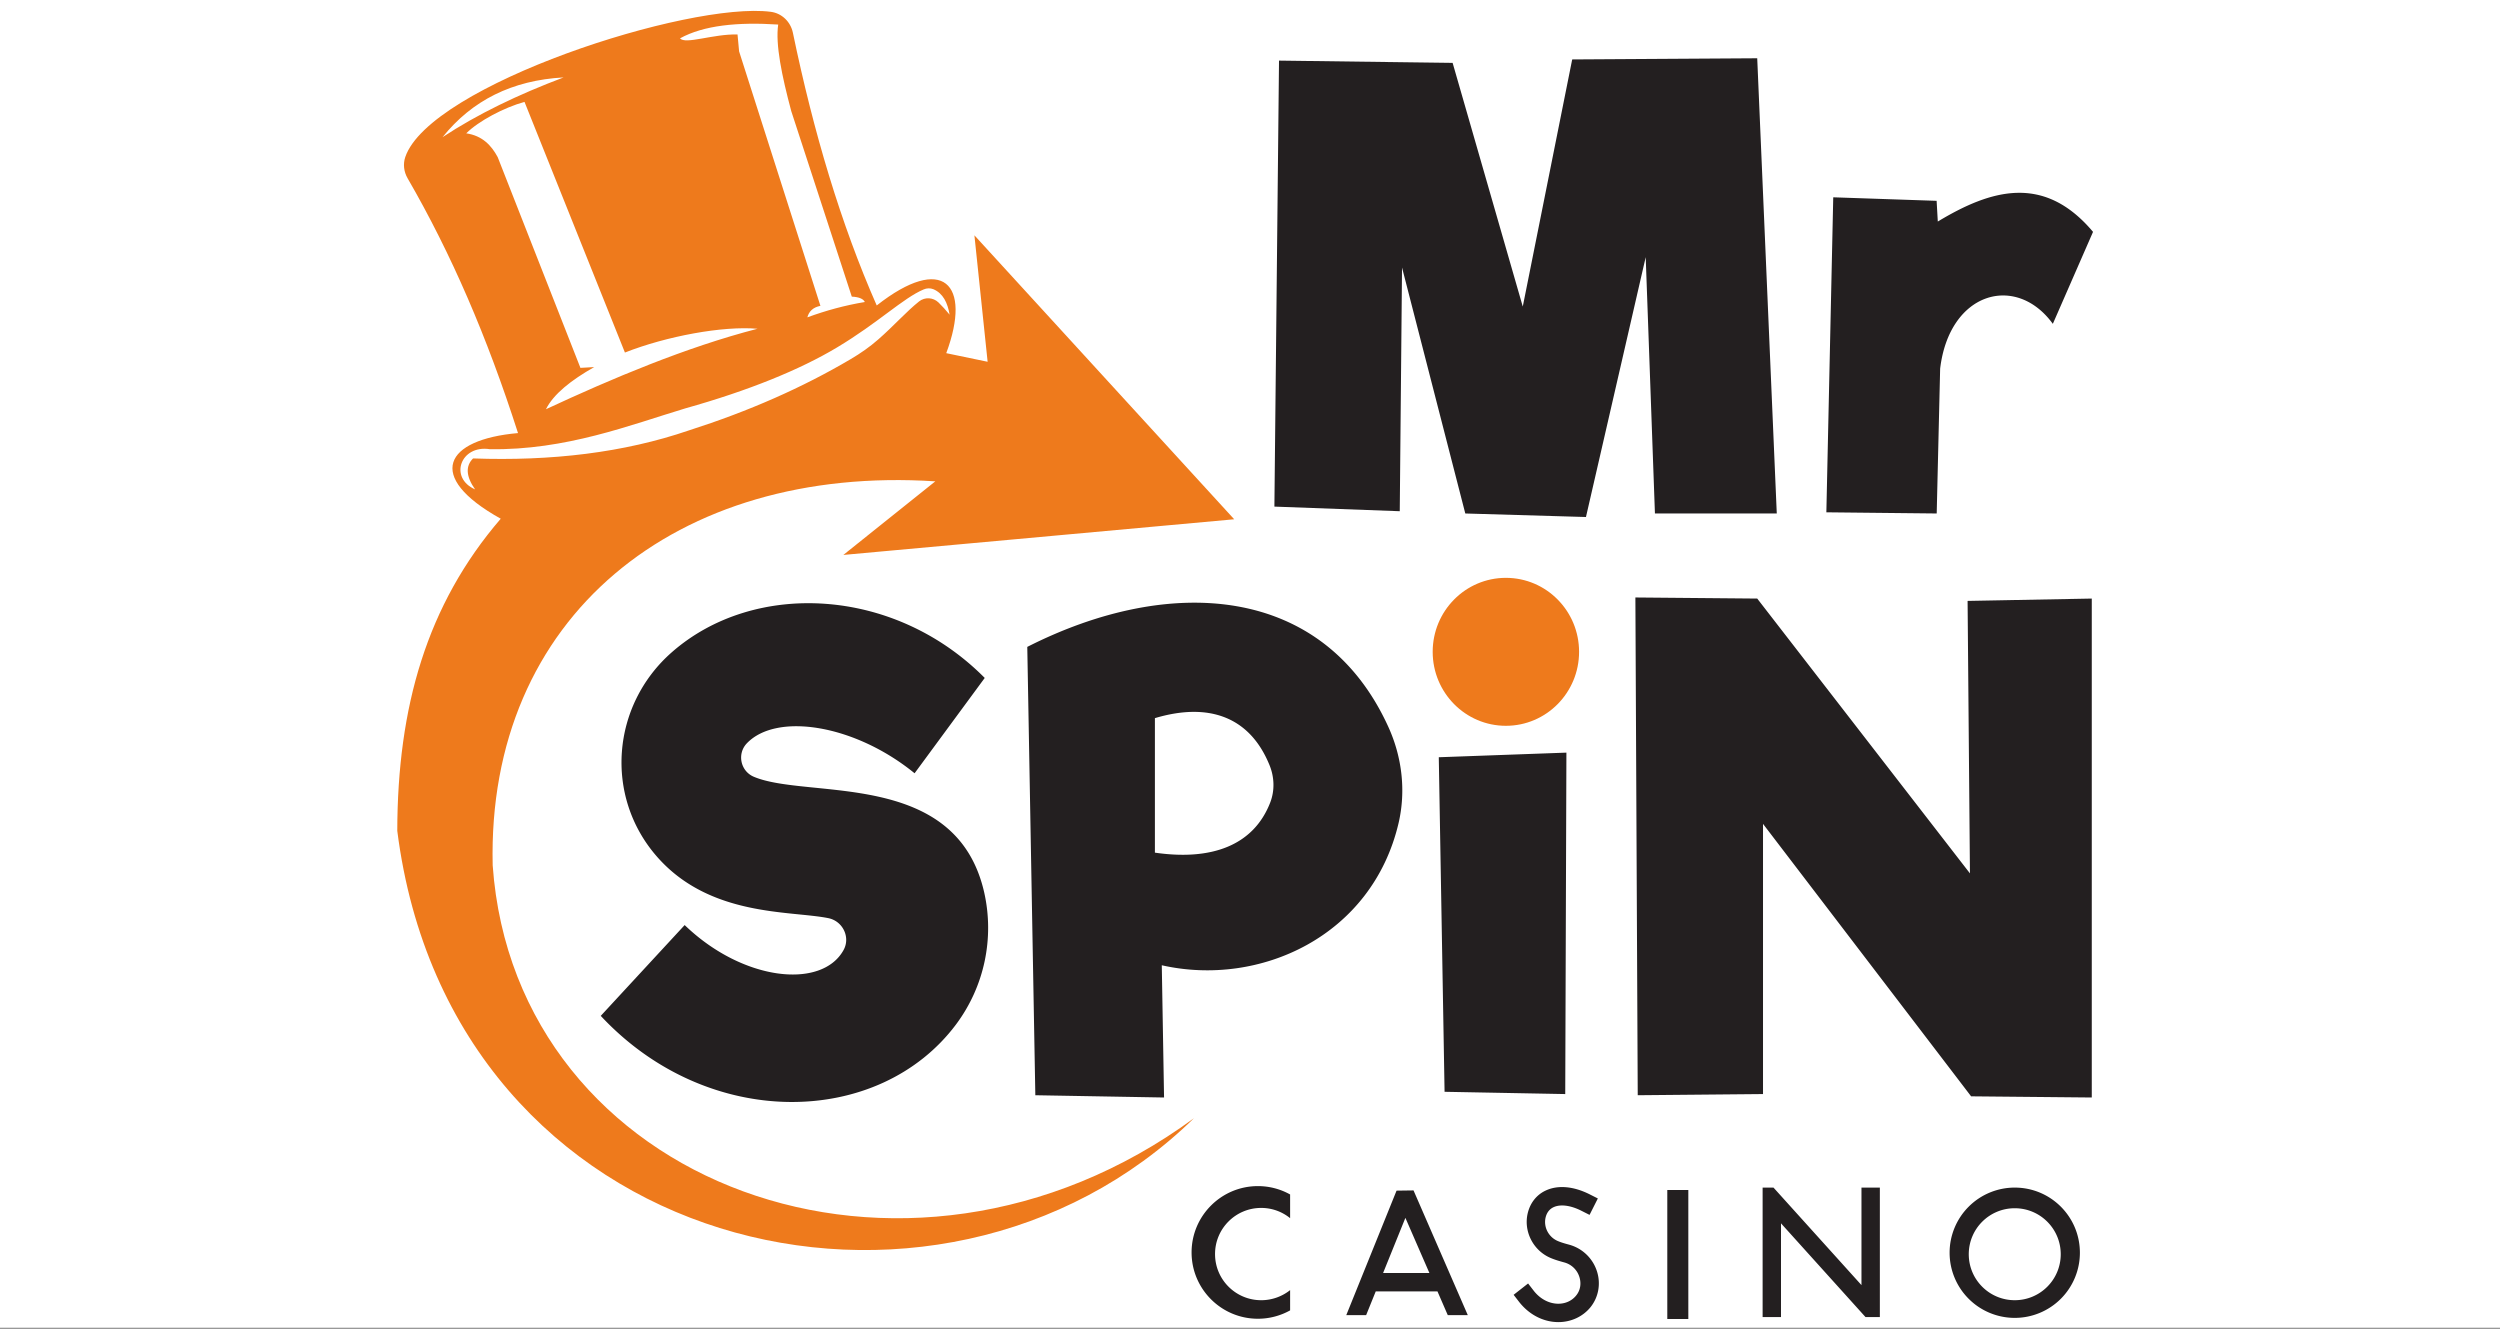
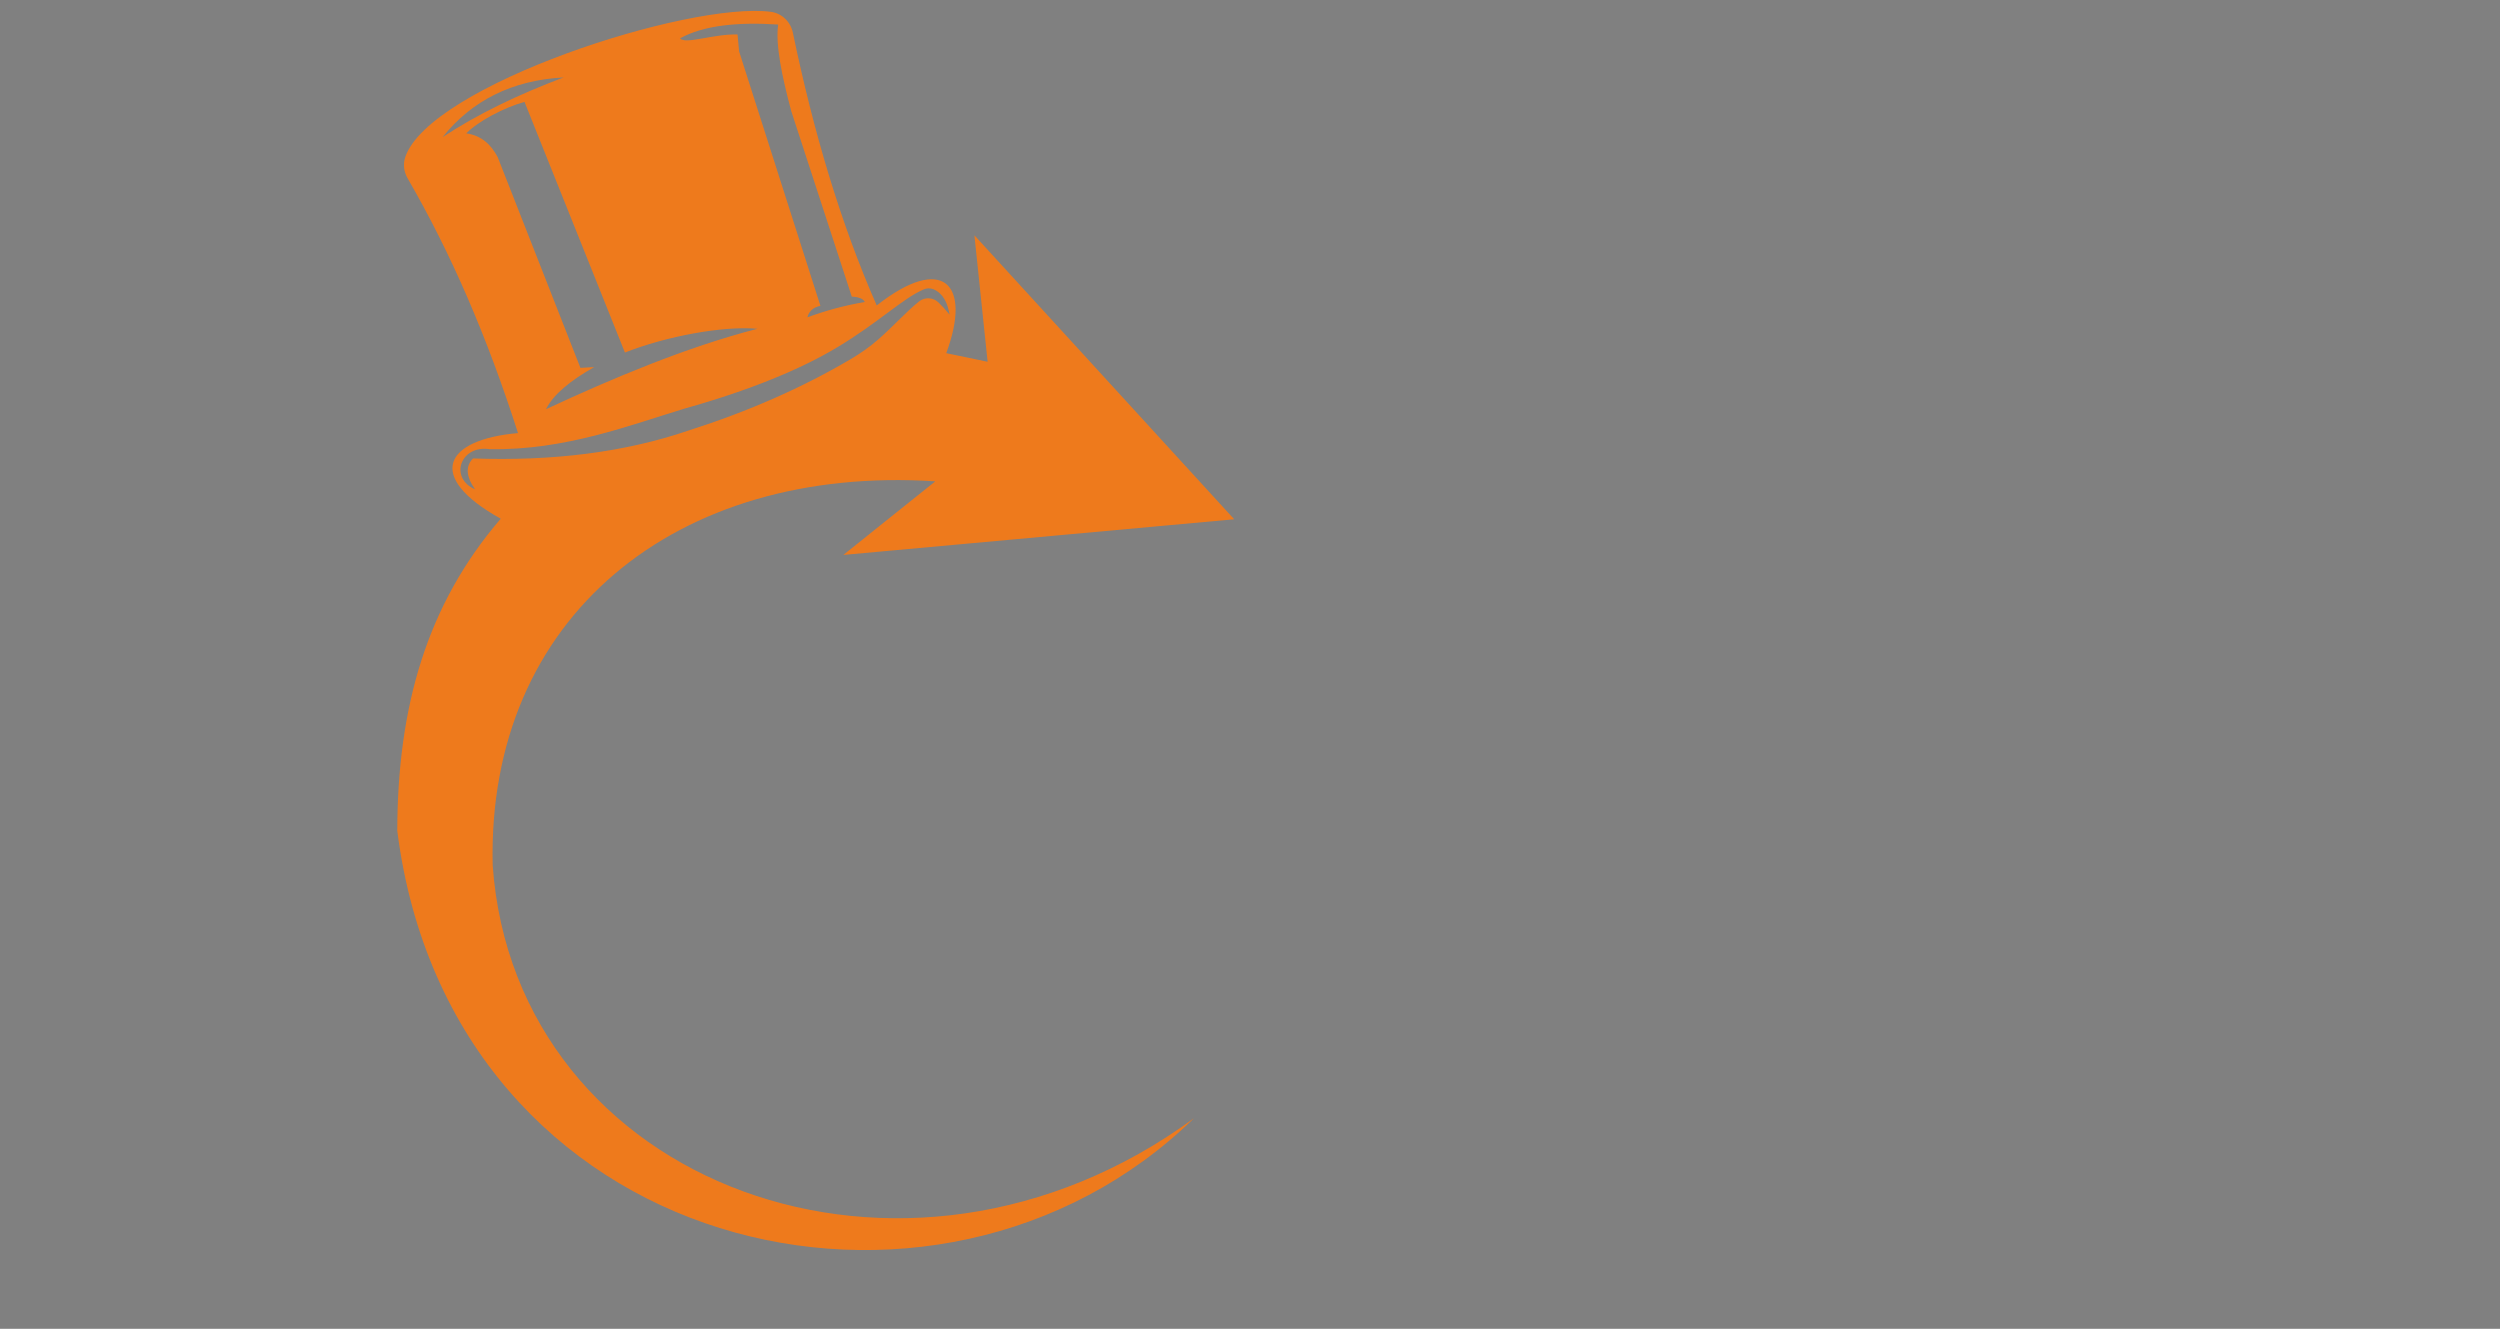
<svg xmlns="http://www.w3.org/2000/svg" id="Layer_2" x="0" y="0" viewBox="0 0 319.68 169.92" xml:space="preserve">
  <rect x="0" y="0" width="319.68" height="169.92" fill="#808080" stroke="none" />
  <style>.st1{fill:#231f20}.st2{fill:#ee7a1c}</style>
-   <path fill="#fff" d="M-.22-.14h320.51v169.92H-.22z" />
-   <path class="st1" d="M163.55 7.75l22.2.29 8.97 31.16 6.32-31.6 23.66-.15 2.5 58.21h-15.58l-1.18-32.78-7.64 33.23-15.43-.45-8.09-31.45-.29 31.16-16.03-.59zM247.64 25.68l.15 2.65c6.87-4.15 13.62-6.08 19.85 1.32l-5.14 11.76c-4.7-6.47-13.23-4.12-14.41 5.73l-.44 18.52-14.11-.15.88-40.28 13.22.45zM209.12 76.4l15.58.14 27.2 35.14-.3-34.84 15.88-.3v63.8l-15.43-.15-26.61-34.84v34.55l-16.02.15zM183.98 96.83l16.32-.59-.15 43.66-15.43-.29zM177.54 92.97c-8.29-18.24-27.91-19.52-46.18-10.25l1.03 57.33 16.46.29-.29-16.91c12.5 2.83 26.91-3.7 30.29-18.23.94-4.09.43-8.4-1.31-12.23zm-15.11 9.64c-2.14 5.53-7.54 7.47-14.75 6.42v-17.2c6.79-2.03 12.11-.26 14.66 6.02.62 1.52.68 3.23.09 4.76zM125.92 86.69c-11.54-11.65-29.49-12.54-40.03-3.27-7.7 6.77-8.64 18.38-1.9 26.1 6.77 7.76 17.1 6.9 21.95 7.89 1.83.38 2.83 2.44 1.93 4.07-2.76 5.03-12.84 4.03-20.32-3.19L76.82 129.9c13.78 14.77 35.62 14.24 45.45 1.07a20.635 20.635 0 003.58-16.86c-3.6-15.82-22.53-11.86-29.45-14.78-1.72-.72-2.18-2.95-.89-4.29 3.85-3.99 13.84-2.36 21.44 3.84l8.97-12.19zM213.2 168.66v-16.49h2.69v16.49h-2.69zM199.28 169.06h-.07c-1.88-.02-3.68-.96-4.94-2.56l-.72-.93 1.85-1.45.72.93c.81 1.04 1.95 1.65 3.11 1.66h.04c.91 0 1.72-.37 2.26-1.03.55-.66.7-1.53.43-2.39a2.776 2.776 0 00-1.93-1.86c-.58-.16-1.19-.33-1.79-.59-2.22-.96-3.46-3.44-2.87-5.77.33-1.3 1.15-2.32 2.32-2.85 1.55-.71 3.53-.53 5.58.5l1.05.53-1.06 2.1-1.05-.53c-1.37-.69-2.66-.86-3.54-.46-.52.24-.86.67-1.02 1.28-.31 1.23.35 2.53 1.52 3.04.46.2.96.34 1.48.48a5.16 5.16 0 013.56 3.42c.51 1.6.19 3.32-.85 4.6-.98 1.19-2.47 1.88-4.08 1.88zM161.27 166.26c-3.26 0-5.9-2.64-5.9-5.9 0-3.26 2.64-5.9 5.9-5.9 1.4 0 2.69.49 3.7 1.31v-3.03a8.424 8.424 0 00-4.12-1.07c-4.68 0-8.48 3.8-8.48 8.48s3.8 8.48 8.48 8.48c1.49 0 2.9-.39 4.12-1.07v-2.59c-1.01.8-2.3 1.29-3.7 1.29zM174.69 168.17l1.23-3.04h7.89l1.32 3.04h2.56l-6.94-15.95-2.17.03-6.43 15.92h2.54zm5.02-12.44l3.07 7.05h-5.92l2.85-7.05zM227.74 168.42v-11.99l10.81 11.99h1.83v-16.56h-2.35v12.47l-11.25-12.47h-1.39v16.56zM257.63 151.86a8.33 8.33 0 108.33 8.33c0-4.61-3.73-8.33-8.33-8.33zm0 14.4c-3.25 0-5.88-2.63-5.88-5.88s2.63-5.88 5.88-5.88 5.88 2.63 5.88 5.88-2.63 5.88-5.88 5.88z" />
-   <ellipse class="st2" cx="192.56" cy="83.35" rx="9.36" ry="9.46" />
  <path class="st2" d="M63 110.65c-.74-31.75 23.47-51.25 56.6-49.1l-11.76 9.41 49.98-4.56-33.22-36.31 1.69 16.17-5.29-1.1c3.31-8.89-.45-12.74-8.89-6.1-4.59-10.43-8.08-22.15-10.72-34.87-.29-1.4-1.41-2.5-2.83-2.68C88.07.15 54.93 10.9 51.82 20.09c-.3.89-.18 1.87.29 2.69 5.61 9.69 10.18 20.3 14.13 32.6-9.33.81-11.99 5.51-2.21 10.95-9.48 11.02-13.2 24.11-13.23 39.91 6.91 54.39 69.09 68.8 101.87 36.75-37.04 27.19-86.78 8.52-89.67-32.34zM99.51 3.14c-.37 2.51.46 6.55 1.67 11.07l7.74 23.72c.97.05 1.48.3 1.67.69-2.53.42-4.98 1.09-7.35 1.96.2-.76.72-1.28 1.67-1.47L94.51 6.57l-.2-2.16c-3.04-.1-6.71 1.32-7.35.49 3.02-1.66 7.36-2.1 12.55-1.76zM72.07 9.9c-5.82 2.19-11.04 4.71-15.48 7.64 3.76-4.69 8.89-7.28 15.48-7.64zm-8.43 10.19c-.8-1.49-1.96-2.74-4.02-3.04 1.57-1.57 4.85-3.31 7.45-4.02l12.84 32.05c5.3-2.09 12.54-3.43 16.95-3.04-9.11 2.35-18.63 6.37-27.05 10.29.97-1.94 3.21-3.71 6.17-5.39l-1.76.1-10.58-26.95zm-2.89 42.49c-3.37-1.48-1.86-5.73 1.89-5.14 9.7.15 17.93-3.09 24.99-5.22 8.12-2.28 14.66-4.95 19.4-7.79 5.24-3.13 8.45-6.31 11.08-7.42.39-.17.84-.19 1.24-.03 1.25.53 1.82 1.74 2.08 3.26-.5-.61-.97-1.13-1.43-1.57-.68-.65-1.73-.71-2.47-.13-1.62 1.29-3.22 3.11-5.22 4.86-1.08.95-2.27 1.78-3.51 2.51-6.14 3.63-13.05 6.68-20.72 9.13-8.3 2.84-17.55 3.94-27.59 3.58-.96.96-.93 2.27.26 3.96z" />
</svg>